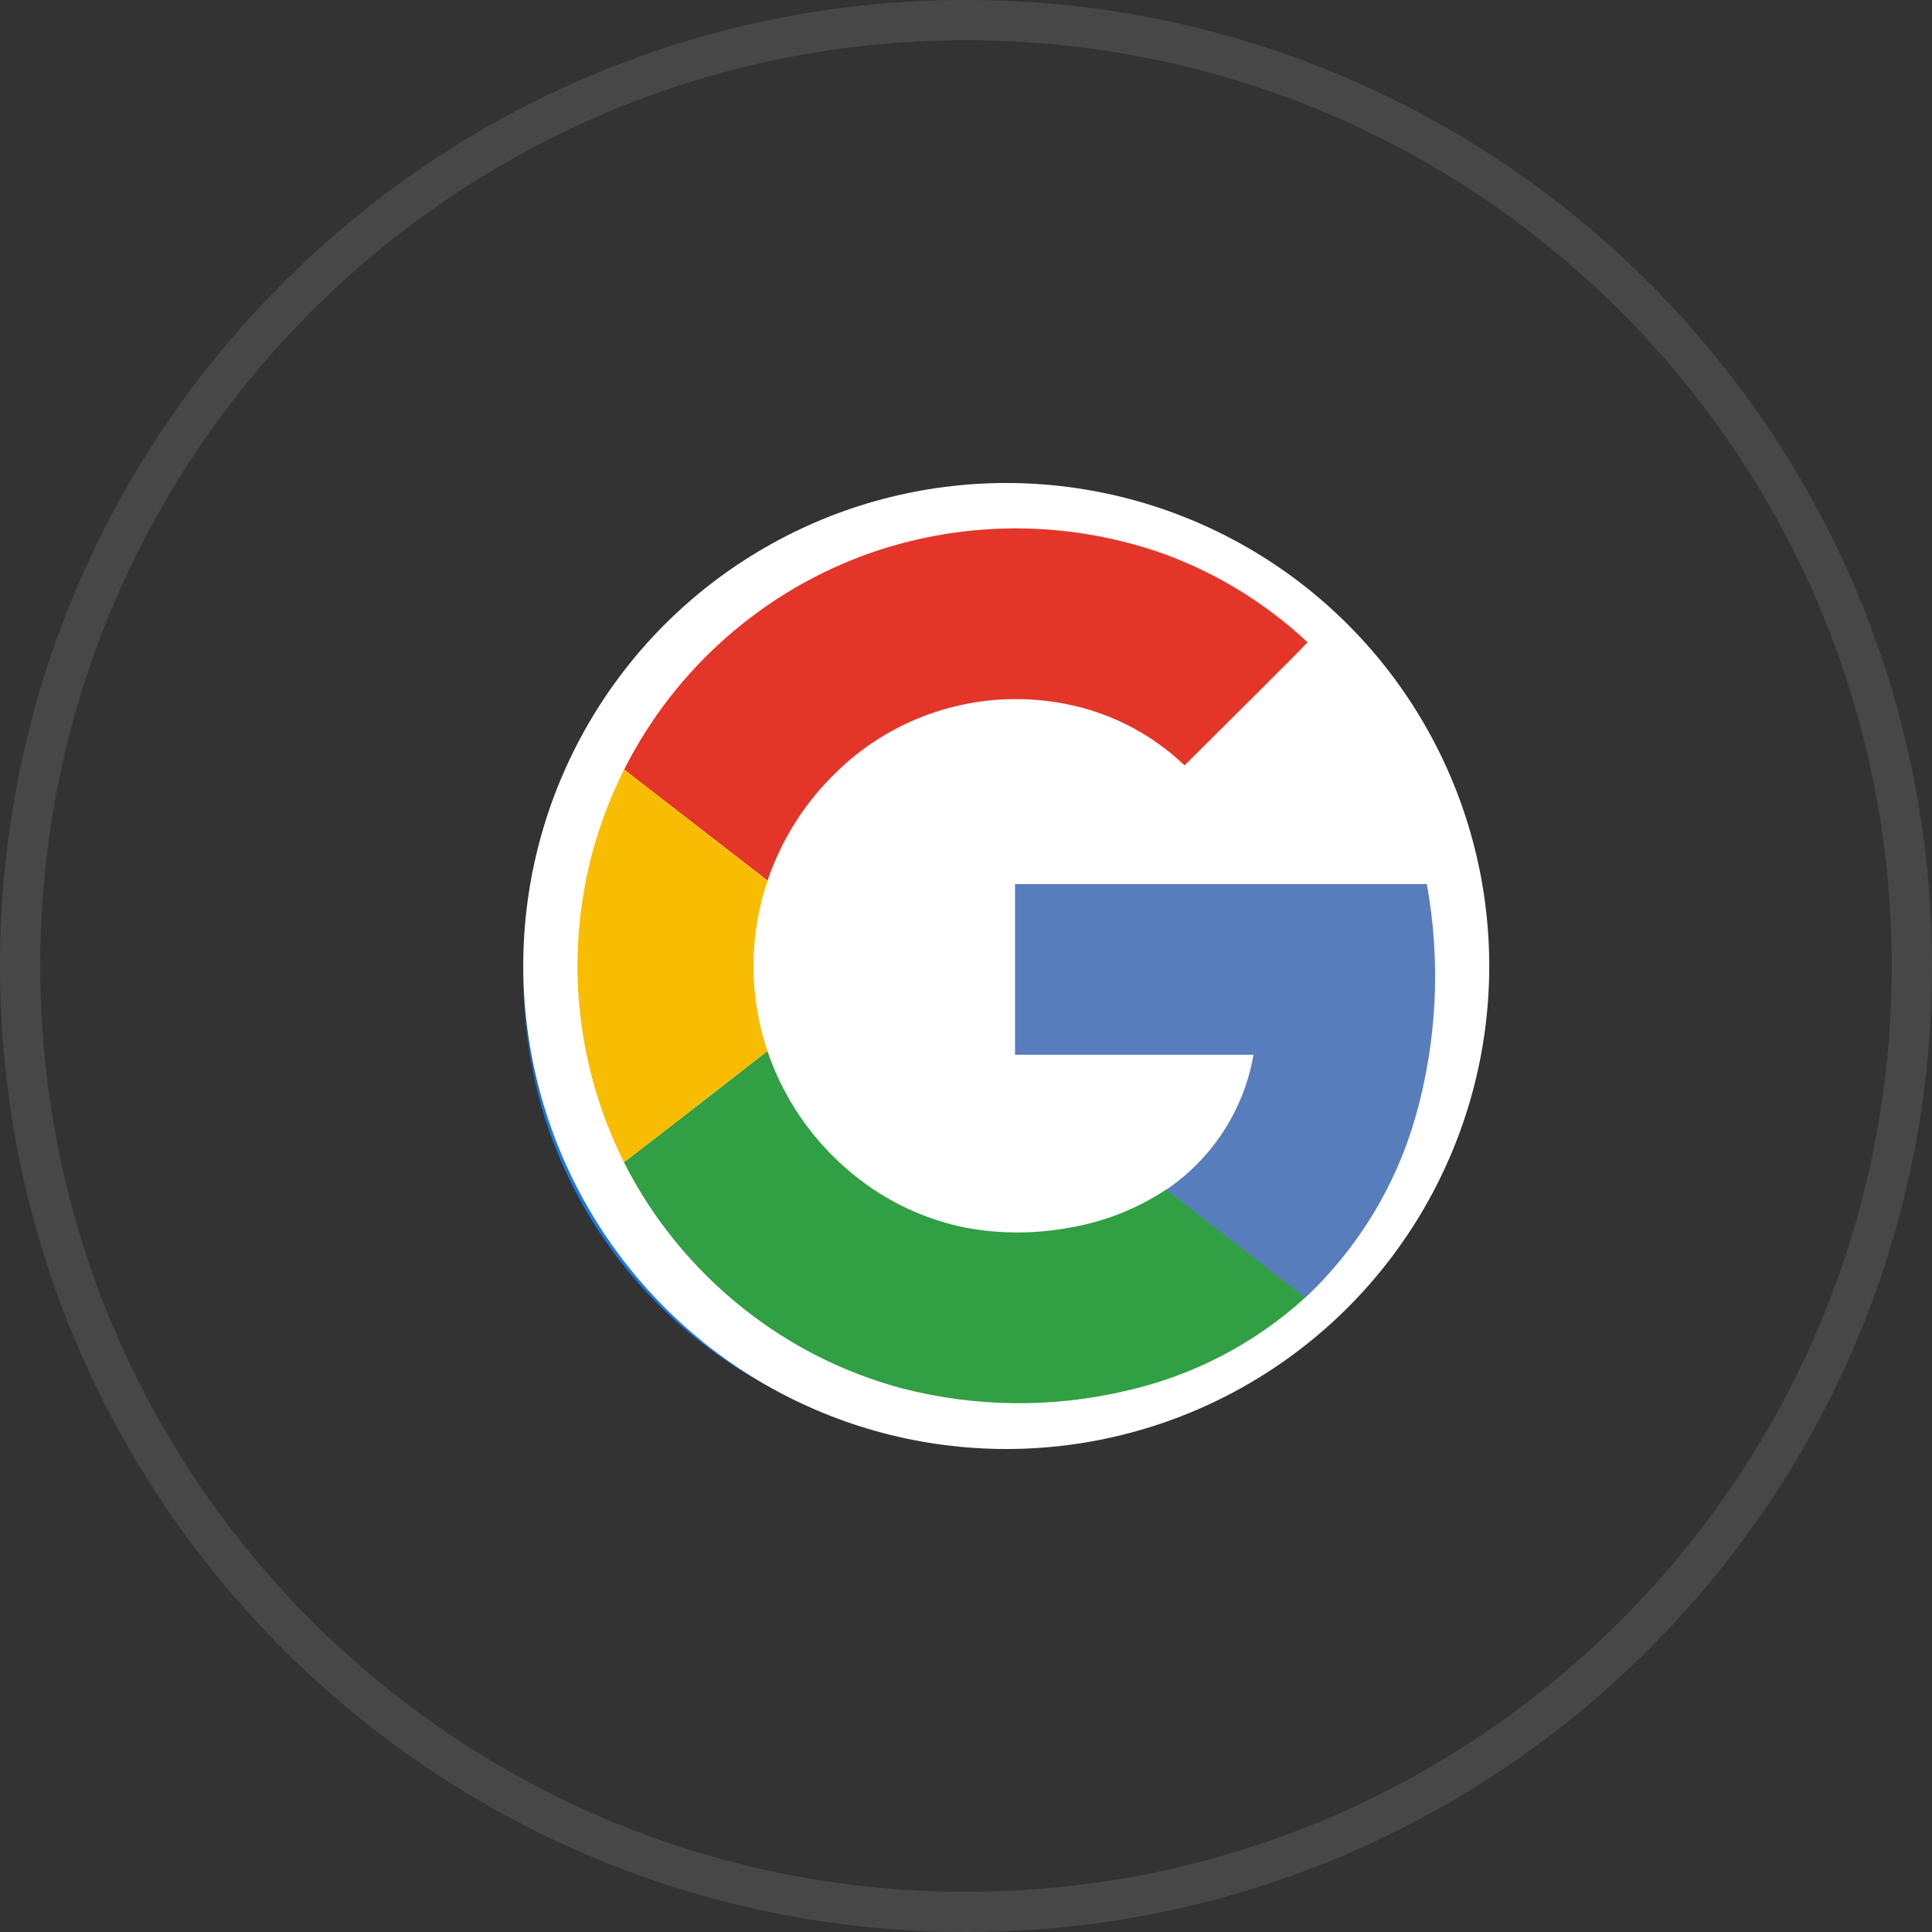
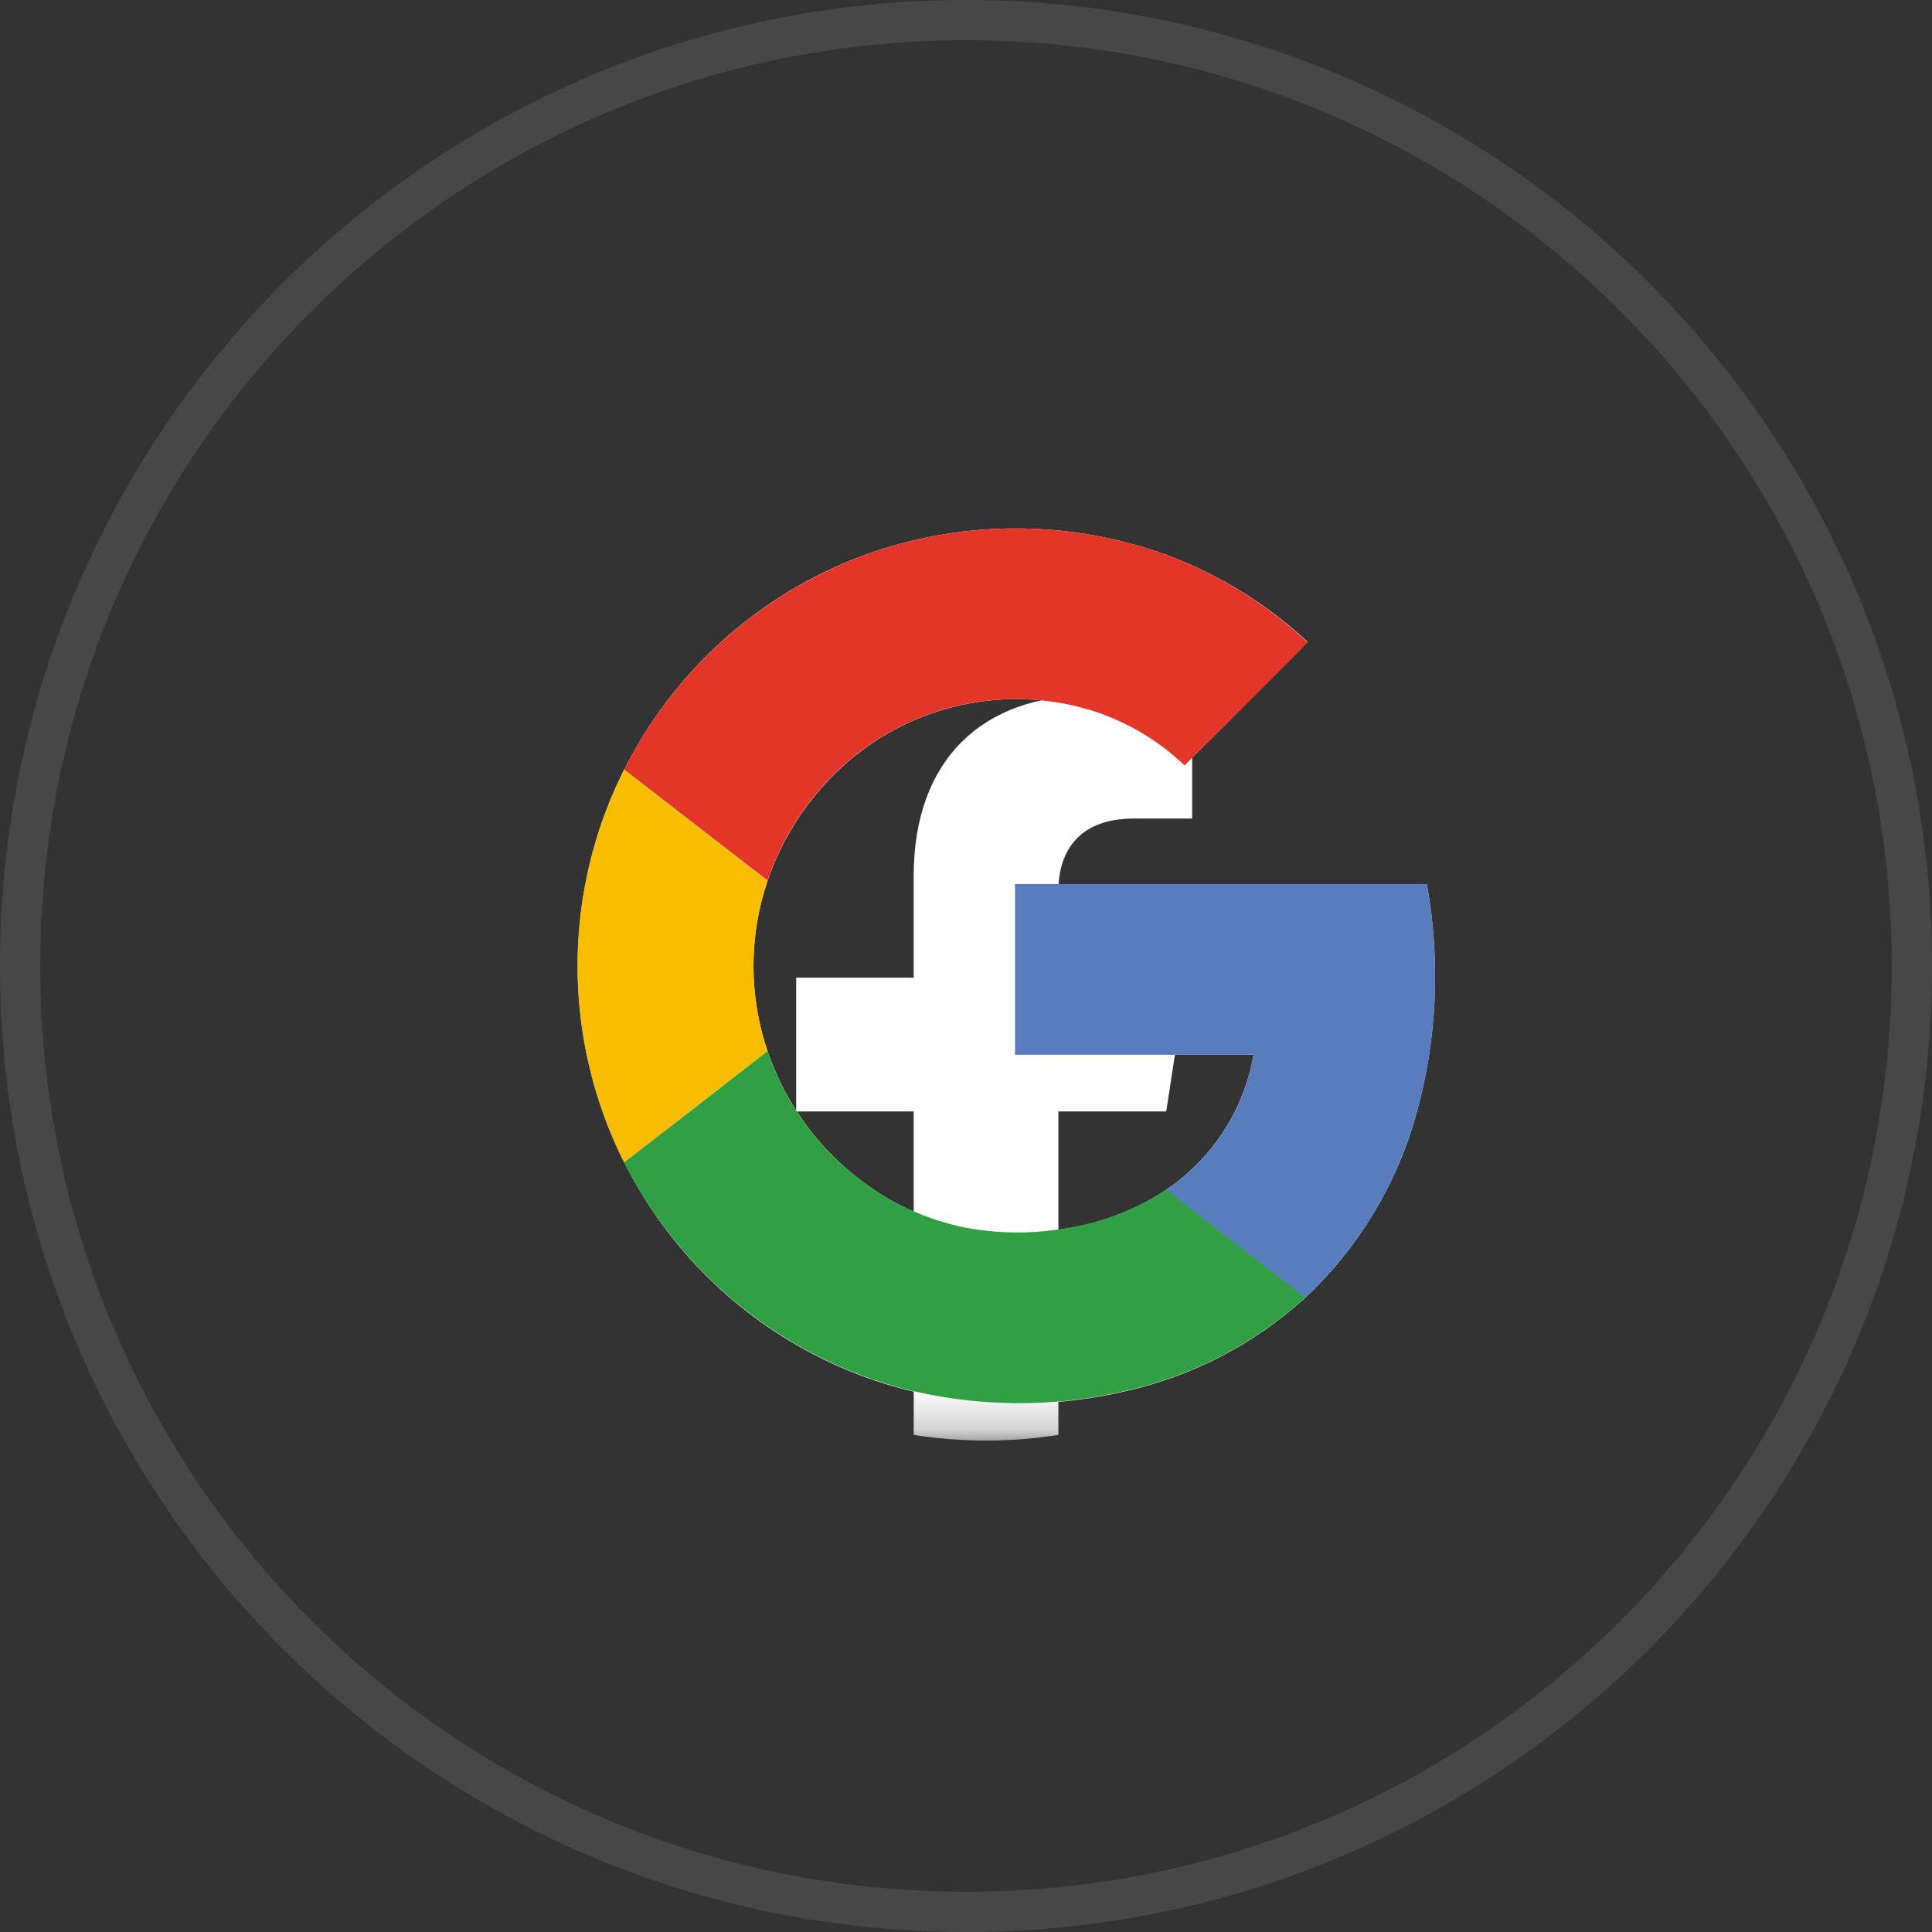
<svg xmlns="http://www.w3.org/2000/svg" width="48" height="48" viewBox="0 0 48 48" fill="none">
  <rect x="0" y="0" width="48" height="48" fill="#333333" stroke="none" />
  <g clip-path="url(#clip0_14616_20)">
    <path d="M47.5 24C47.5 11.021 36.979 0.5 24 0.5C11.021 0.5 0.5 11.021 0.5 24C0.5 36.979 11.021 47.5 24 47.5C36.979 47.5 47.5 36.979 47.5 24Z" stroke="#474747" />
    <mask id="mask0_14616_20" style="mask-type:luminance" maskUnits="userSpaceOnUse" x="13" y="12" width="23" height="24">
      <path d="M36 12.79H13V35.79H36V12.79Z" fill="white" />
    </mask>
    <g mask="url(#mask0_14616_20)">
-       <path d="M36 24.29C36 17.939 30.851 12.79 24.5 12.79C18.149 12.79 13 17.939 13 24.29C13 30.03 17.205 34.788 22.703 35.65V27.614H19.783V24.29H22.703V21.756C22.703 18.874 24.42 17.282 27.047 17.282C28.305 17.282 29.621 17.507 29.621 17.507V20.337H28.171C26.742 20.337 26.297 21.223 26.297 22.133V24.29H29.486L28.977 27.614H26.297V35.65C31.795 34.788 36 30.03 36 24.29Z" fill="#1877F2" />
      <path d="M28.975 27.614L29.484 24.29H26.295V22.133C26.295 21.223 26.741 20.337 28.169 20.337H29.619V17.507C29.619 17.507 28.303 17.282 27.045 17.282C24.418 17.282 22.701 18.874 22.701 21.756V24.29H19.781V27.614H22.701V35.65C23.296 35.743 23.896 35.79 24.498 35.79C25.1 35.79 25.701 35.743 26.295 35.65V27.614H28.975Z" fill="white" />
    </g>
-     <circle cx="25" cy="24" r="12" fill="white" />
    <g clip-path="url(#clip1_14616_20)">
      <path d="M21.664 13.723C19.466 14.486 17.57 15.933 16.256 17.853C14.941 19.772 14.276 22.063 14.36 24.388C14.443 26.713 15.27 28.95 16.718 30.771C18.167 32.591 20.161 33.9 22.408 34.503C24.23 34.973 26.139 34.993 27.97 34.563C29.629 34.19 31.163 33.393 32.422 32.249C33.732 31.023 34.682 29.462 35.172 27.736C35.704 25.859 35.798 23.884 35.449 21.965H25.218V26.208H31.143C31.025 26.885 30.771 27.531 30.397 28.107C30.023 28.684 29.537 29.179 28.967 29.563C28.244 30.042 27.428 30.364 26.573 30.508C25.715 30.668 24.835 30.668 23.978 30.508C23.108 30.329 22.286 29.97 21.563 29.455C20.401 28.633 19.529 27.464 19.07 26.117C18.604 24.744 18.604 23.256 19.07 21.884C19.397 20.922 19.936 20.046 20.648 19.321C21.463 18.477 22.495 17.873 23.631 17.577C24.766 17.28 25.961 17.302 27.085 17.64C27.963 17.91 28.766 18.381 29.429 19.015C30.098 18.351 30.764 17.684 31.43 17.016C31.774 16.657 32.148 16.315 32.487 15.947C31.474 15.004 30.285 14.271 28.988 13.788C26.626 12.931 24.041 12.908 21.664 13.723Z" fill="white" />
      <path d="M21.664 13.724C24.041 12.908 26.625 12.93 28.988 13.787C30.285 14.273 31.474 15.01 32.485 15.957C32.142 16.324 31.779 16.668 31.428 17.026C30.762 17.691 30.095 18.355 29.43 19.016C28.766 18.381 27.963 17.91 27.085 17.641C25.962 17.302 24.767 17.279 23.631 17.574C22.495 17.869 21.463 18.472 20.647 19.315C19.934 20.04 19.395 20.916 19.069 21.878L15.506 19.119C16.781 16.59 18.989 14.656 21.664 13.724Z" fill="#E33629" />
      <path d="M14.561 21.852C14.752 20.903 15.07 19.984 15.506 19.119L19.069 21.885C18.603 23.257 18.603 24.745 19.069 26.118C17.882 27.035 16.694 27.956 15.506 28.882C14.415 26.71 14.082 24.235 14.561 21.852Z" fill="#F8BD00" />
      <path d="M25.218 21.963H35.449C35.798 23.883 35.704 25.857 35.172 27.735C34.682 29.461 33.732 31.021 32.422 32.248C31.272 31.351 30.117 30.46 28.967 29.563C29.537 29.179 30.024 28.683 30.398 28.106C30.772 27.529 31.025 26.882 31.143 26.205H25.218C25.217 24.792 25.218 23.377 25.218 21.963Z" fill="#587DBD" />
      <path d="M15.504 28.881C16.692 27.964 17.88 27.043 19.067 26.117C19.526 27.465 20.4 28.633 21.562 29.455C22.288 29.968 23.112 30.323 23.983 30.5C24.84 30.66 25.72 30.66 26.578 30.5C27.433 30.355 28.249 30.033 28.972 29.555C30.122 30.452 31.277 31.342 32.427 32.239C31.168 33.384 29.634 34.181 27.975 34.554C26.144 34.985 24.235 34.964 22.413 34.494C20.973 34.11 19.627 33.431 18.46 32.502C17.226 31.522 16.217 30.287 15.504 28.881Z" fill="#319F43" />
    </g>
  </g>
  <defs>
    <clipPath id="clip0_14616_20">
      <rect width="48" height="48" fill="white" />
    </clipPath>
    <clipPath id="clip1_14616_20">
      <rect width="22" height="22" fill="white" transform="translate(14 13)" />
    </clipPath>
  </defs>
</svg>